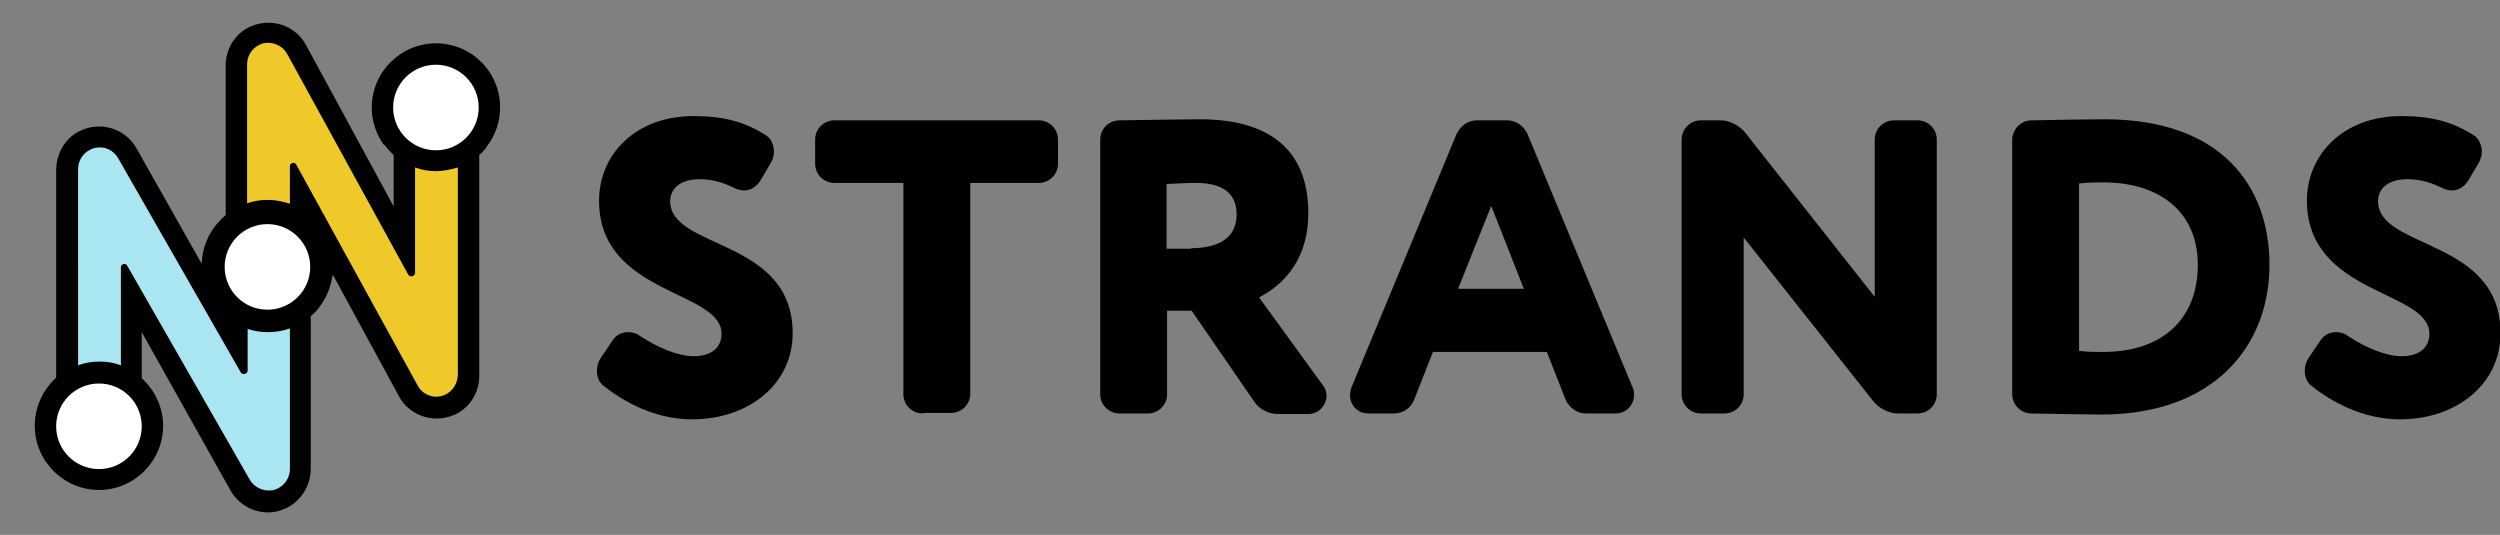
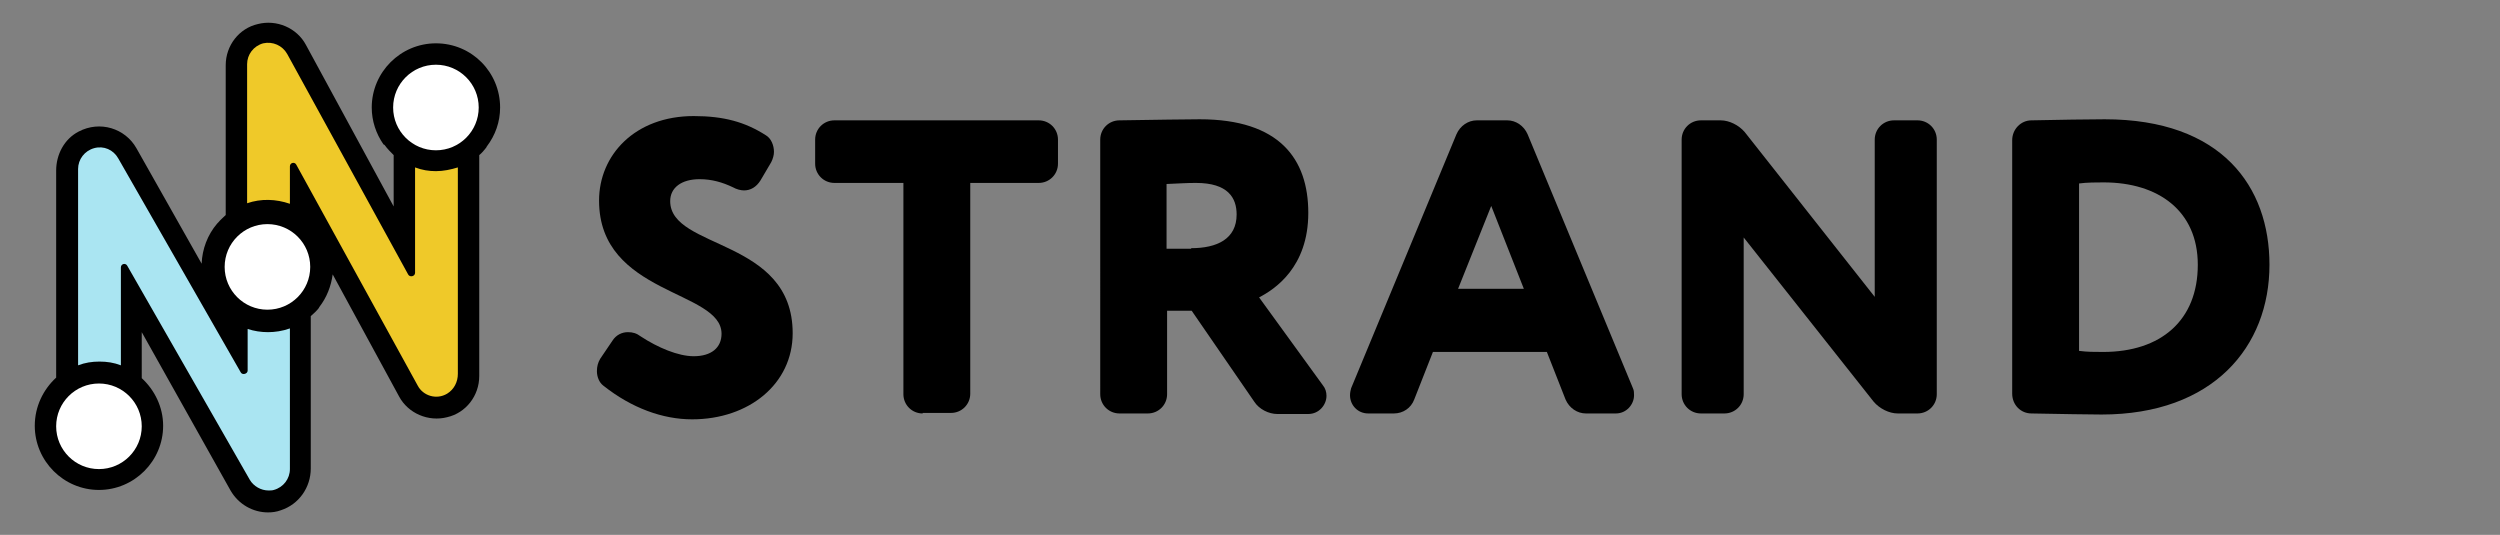
<svg xmlns="http://www.w3.org/2000/svg" version="1.1" id="Слой_1" x="0px" y="0px" viewBox="0 0 467.4 100" style="enable-background:new 0 0 467.4 100;" xml:space="preserve">
  <rect x="0" y="0" width="467.4" height="100" fill="#808080" stroke="none" />
  <style type="text/css">
	.st0{fill:#EFC929;}
	.st1{fill:#AAE5F2;}
	.st2{fill:#FFFFFF;}
</style>
  <g id="Outlined_Icons_100_px">
    <path d="M93.5,20.1c0,2.7-0.9,5.2-2.5,7.3l-0.1,0.2c-0.4,0.5-0.8,1-1.3,1.4v41.3c0,3.7-2.5,6.9-6,7.7c-3.5,0.9-7.3-0.7-9-3.9   L62.2,51.3c-0.3,2.2-1.1,4.3-2.5,6.1l-0.1,0.2c-0.4,0.5-0.9,1-1.5,1.5v28.5c0,3.5-2.2,6.7-5.6,7.8c-0.8,0.3-1.6,0.4-2.4,0.4   c-2.8,0-5.5-1.5-7-4.1L26.5,62.1v8.6c2.4,2.2,4,5.4,4,8.9c0,6.6-5.4,12-12,12s-12-5.4-12-12c0-3.6,1.6-6.8,4-9V31.9   c0-3,1.5-5.9,4.2-7.3c4-2.1,8.7-0.6,10.8,3.1l12.2,21.6c0.1-2.7,1.1-5.4,2.9-7.5l0.2-0.2c0.4-0.5,0.9-0.9,1.4-1.4v-28   c0-3.7,2.5-6.9,6-7.7c3.5-0.9,7.3,0.7,9,3.9l16.4,30.2V29c-0.6-0.6-1.2-1.2-1.7-1.9L71.7,27c-1.4-2-2.2-4.4-2.2-6.9   c0-6.6,5.4-12,12-12C88.2,8.1,93.5,13.5,93.5,20.1L93.5,20.1z" />
    <path class="st0" d="M85.6,31.3v38.6c0,1.5-0.7,2.9-2,3.7c-2,1.2-4.5,0.4-5.5-1.5L55.4,30.8c-0.3-0.6-1.2-0.4-1.2,0.3v7   c-2.6-0.9-5.4-1-8-0.1V12c0-1.8,1.2-3.4,3-3.9c1.8-0.4,3.6,0.4,4.5,2l22.6,41.2c0.3,0.6,1.3,0.4,1.3-0.3V31.3   c1.3,0.5,2.6,0.7,3.9,0.7C82.9,32,84.3,31.7,85.6,31.3z" />
    <path class="st1" d="M54.2,61.4v26.3c0,1.8-1.2,3.4-3,3.9c-0.3,0.1-0.7,0.1-1,0.1c-1.4,0-2.8-0.8-3.5-2l-22.9-40   c-0.3-0.6-1.2-0.4-1.2,0.3v18.3c-1.3-0.5-2.6-0.7-4-0.7s-2.7,0.2-4,0.7V31.6c0-1.8,1.2-3.4,3-3.9s3.6,0.3,4.5,1.9l22.9,40   c0.3,0.6,1.3,0.3,1.3-0.3v-7.8c1.2,0.4,2.5,0.6,3.8,0.6S52.8,61.9,54.2,61.4z" />
    <circle class="st2" cx="50" cy="49.9" r="8" />
    <circle class="st2" cx="81.5" cy="20.1" r="8" />
    <circle class="st2" cx="18.5" cy="79.7" r="8" />
  </g>
  <path d="M114.5,63.7c0.7-1.1,1.8-1.6,2.9-1.6c0.9,0,1.6,0.2,2.4,0.8c3.2,2.1,7,3.7,9.9,3.7c3.3,0,5.2-1.6,5.2-4.2  c0-8.2-22.9-7.2-22.9-24.9c0-8.5,6.7-15.8,17.7-15.8c5.6,0,9.6,1.1,13.5,3.6c1,0.6,1.5,1.9,1.5,3.1c0,0.6-0.2,1.3-0.5,1.9l-2,3.4  c-0.8,1.3-1.9,1.9-3.1,1.9c-0.6,0-1.4-0.2-2.1-0.6c-1.9-0.9-3.9-1.5-6.2-1.5c-3.4,0-5.5,1.6-5.5,4.1c0,9.1,22.9,6.9,22.9,24.7  c0,9.5-8.2,16.1-18.8,16.1c-5.5,0-11.3-2.1-16.6-6.3c-0.8-0.6-1.2-1.7-1.2-2.7c0-0.9,0.2-1.6,0.6-2.3L114.5,63.7z" />
  <path d="M172.5,77.3c-2,0-3.6-1.6-3.6-3.6V34.2H156c-2,0-3.6-1.6-3.6-3.6v-4.5c0-2,1.6-3.6,3.6-3.6h38.2c2,0,3.6,1.6,3.6,3.6v4.5  c0,2-1.6,3.6-3.6,3.6h-12.8v39.4c0,2-1.6,3.6-3.6,3.6H172.5z" />
  <path d="M222.8,58.1h-4.6v15.6c0,2-1.6,3.6-3.6,3.6h-5.3c-2,0-3.6-1.6-3.6-3.6V26.1c0-2,1.6-3.6,3.6-3.6c5.3-0.1,13.9-0.2,15-0.2  c14.9,0,20.3,7.4,20.3,17.5c0,10.2-6.3,14.3-9.2,15.8L247.3,72c0.5,0.6,0.7,1.3,0.7,2c0,1.7-1.4,3.4-3.4,3.4h-5.8  c-1.6,0-3.4-0.9-4.3-2.3L222.8,58.1z M222.7,46.4c4.8,0,8.5-1.7,8.5-6.3c0-3.1-1.6-5.9-7.6-5.9c-1.9,0-2.9,0.1-5.5,0.2v12.1H222.7z" />
  <path d="M267.9,65.8l-3.5,8.9c-0.6,1.6-2.1,2.6-3.8,2.6h-4.8c-2,0-3.4-1.6-3.4-3.4c0-0.5,0.1-0.9,0.2-1.3l19.7-47.5  c0.7-1.6,2.2-2.6,3.8-2.6h5.7c1.6,0,3.1,1,3.8,2.6l19.7,47.5c0.2,0.4,0.2,0.9,0.2,1.3c0,1.7-1.4,3.4-3.4,3.4h-5.6  c-1.6,0-3.1-1-3.8-2.6l-3.5-8.9H267.9z M272.6,54h12.3l-6.1-15.5L272.6,54z" />
  <path d="M358.5,22.5c2,0,3.6,1.6,3.6,3.6v47.6c0,2-1.6,3.6-3.6,3.6h-3.7c-1.6,0-3.4-0.9-4.5-2.2l-24.3-30.7v29.3  c0,2-1.6,3.6-3.6,3.6H318c-2,0-3.6-1.6-3.6-3.6V26.1c0-2,1.6-3.6,3.6-3.6h3.7c1.6,0,3.4,0.9,4.5,2.2l24.3,30.8V26.1  c0-2,1.6-3.6,3.6-3.6H358.5z" />
  <path d="M393.5,22.3c21.9,0,30.8,12.6,30.8,27.2c0,15.3-10.5,28-31.4,28c-2.3,0-7.6-0.1-13.1-0.2c-2,0-3.6-1.6-3.6-3.7V26.2  c0-2,1.6-3.7,3.6-3.7C384.4,22.4,390.8,22.3,393.5,22.3z M388.7,65.6c1.6,0.2,2.7,0.2,4.5,0.2c10.8,0,17.7-5.9,17.7-16.3  c0-10.1-7.4-15.4-17.6-15.4c-1.3,0-3.1,0-4.6,0.2V65.6z" />
-   <path d="M433.8,63.7c0.7-1.1,1.8-1.6,2.9-1.6c0.9,0,1.6,0.2,2.4,0.8c3.2,2.1,7,3.7,9.9,3.7c3.3,0,5.2-1.6,5.2-4.2  c0-8.2-22.9-7.2-22.9-24.9c0-8.5,6.7-15.8,17.7-15.8c5.6,0,9.6,1.1,13.5,3.6c1,0.6,1.5,1.9,1.5,3.1c0,0.6-0.2,1.3-0.5,1.9l-2,3.4  c-0.8,1.3-1.9,1.9-3.1,1.9c-0.6,0-1.4-0.2-2.1-0.6c-1.9-0.9-3.9-1.5-6.2-1.5c-3.4,0-5.5,1.6-5.5,4.1c0,9.1,22.9,6.9,22.9,24.7  c0,9.5-8.2,16.1-18.8,16.1c-5.5,0-11.3-2.1-16.6-6.3c-0.8-0.6-1.2-1.7-1.2-2.7c0-0.9,0.2-1.6,0.6-2.3L433.8,63.7z" />
</svg>